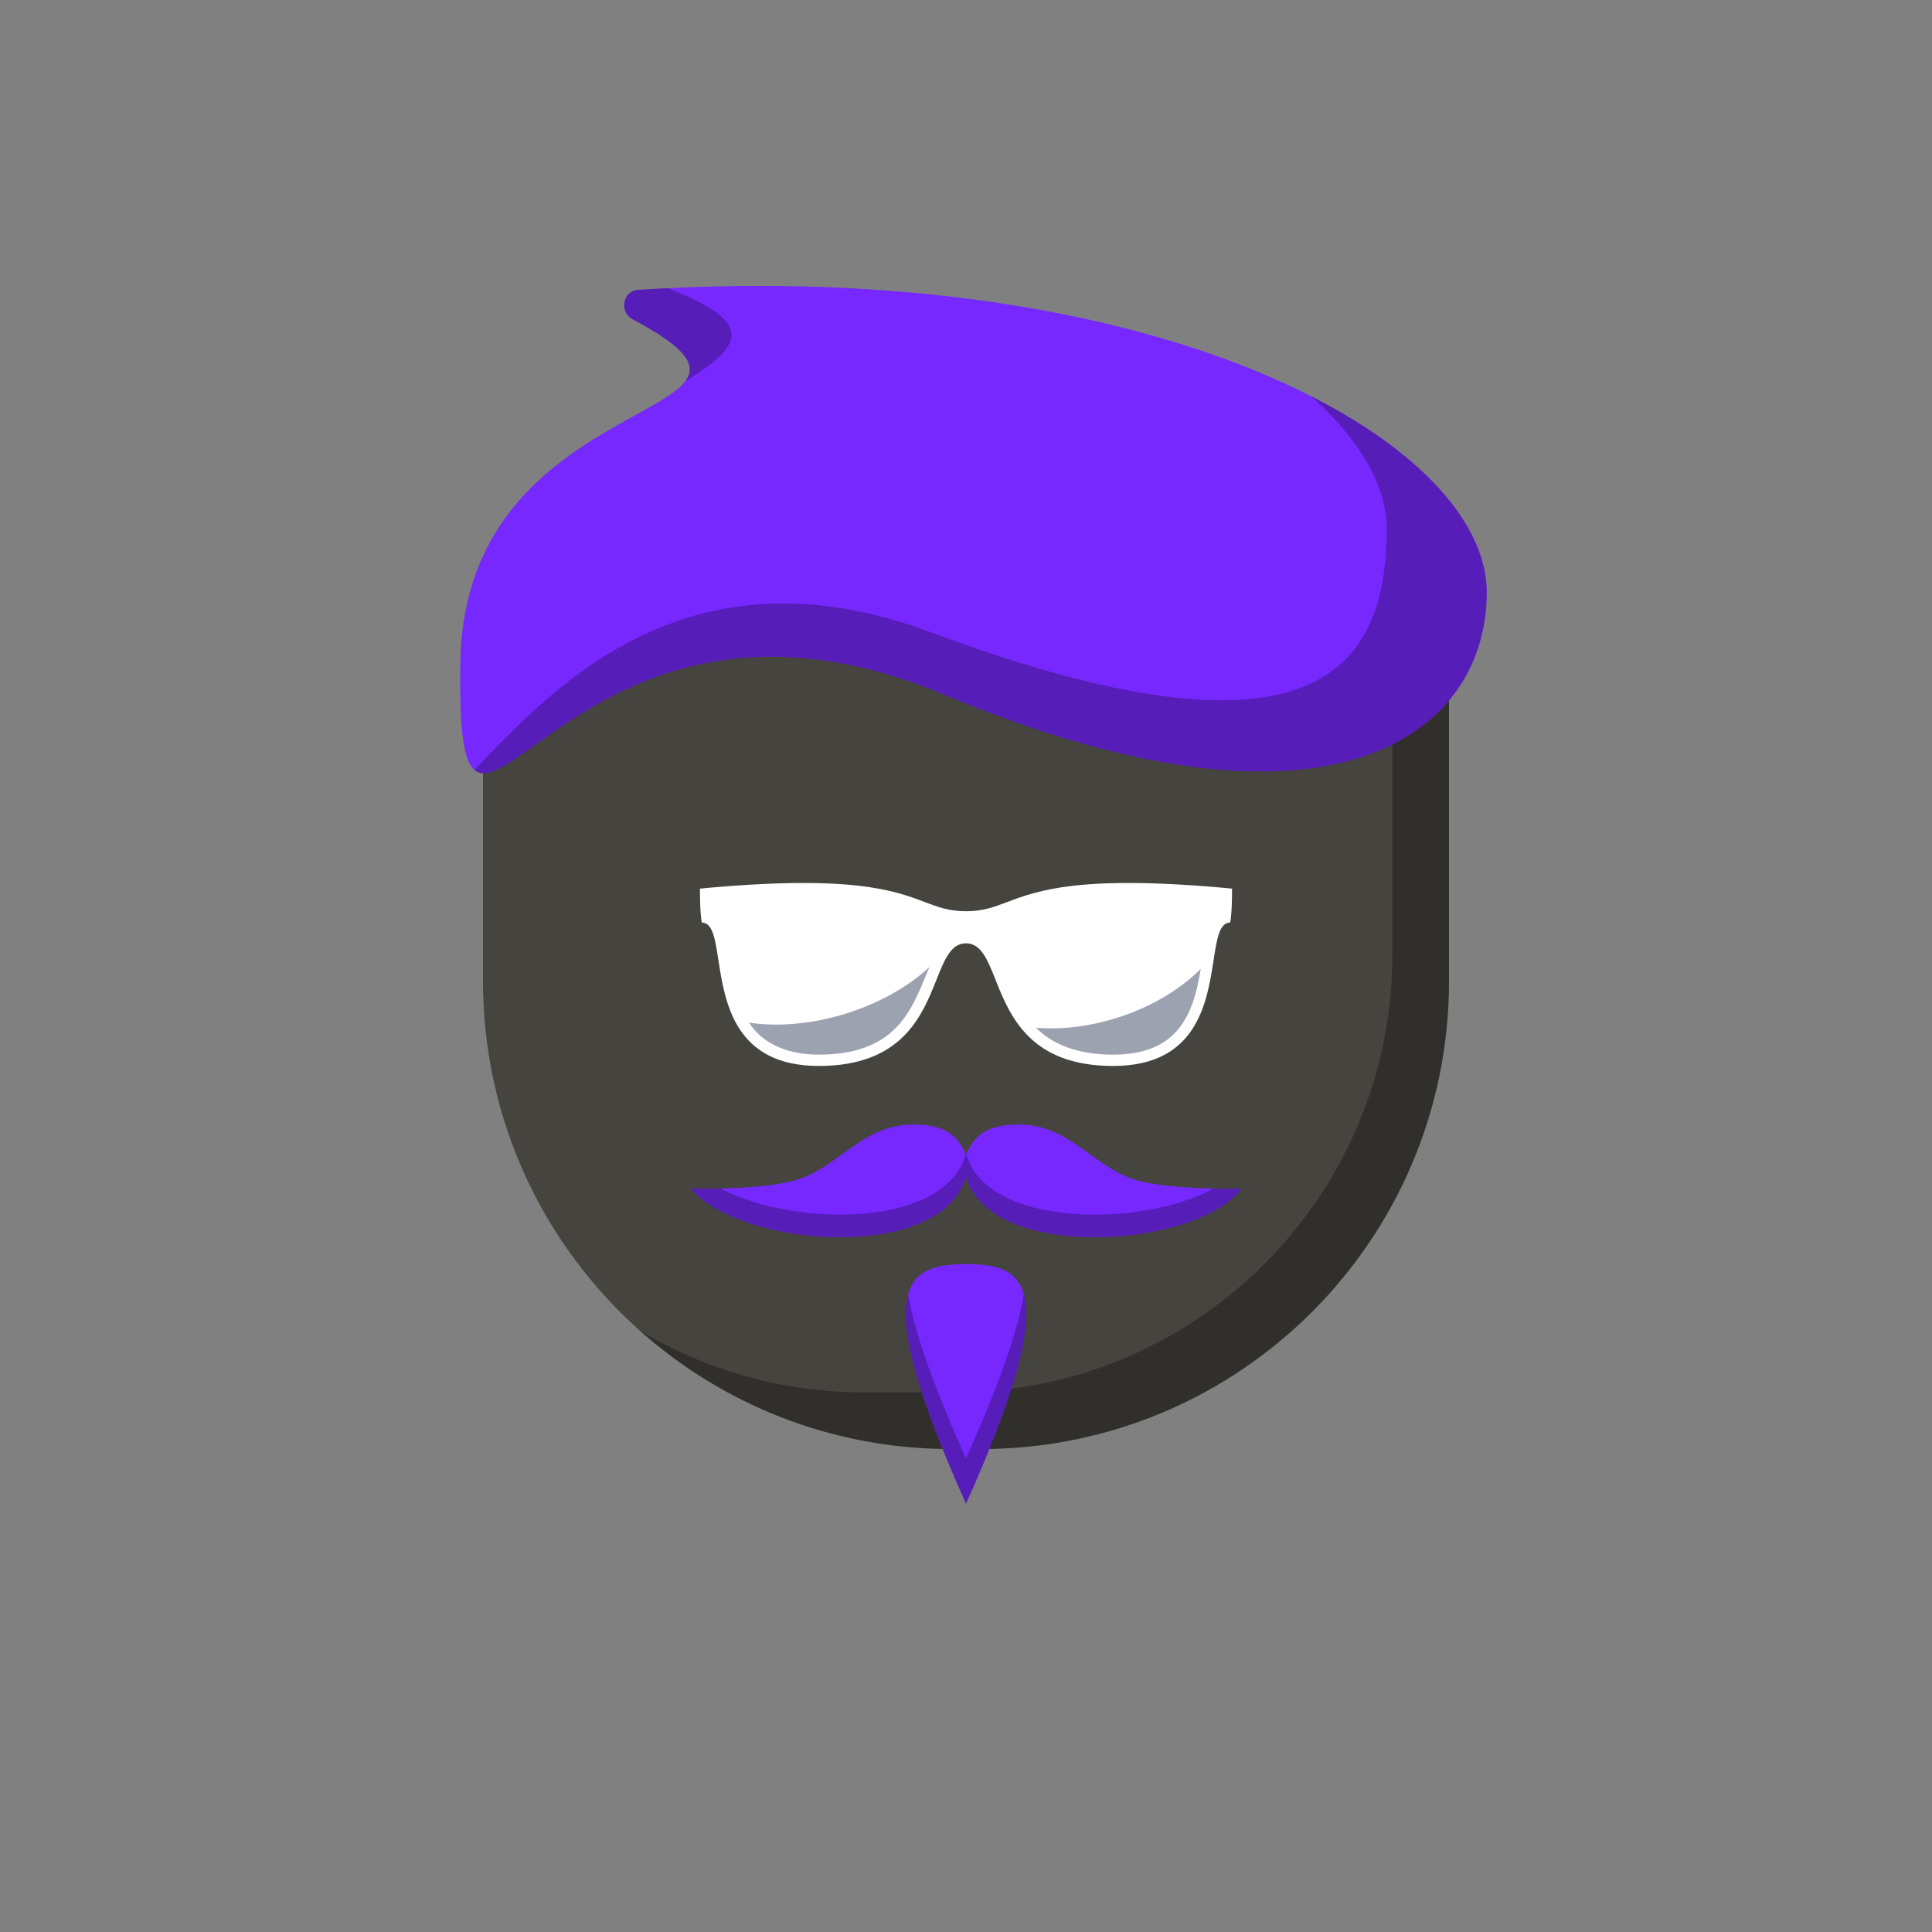
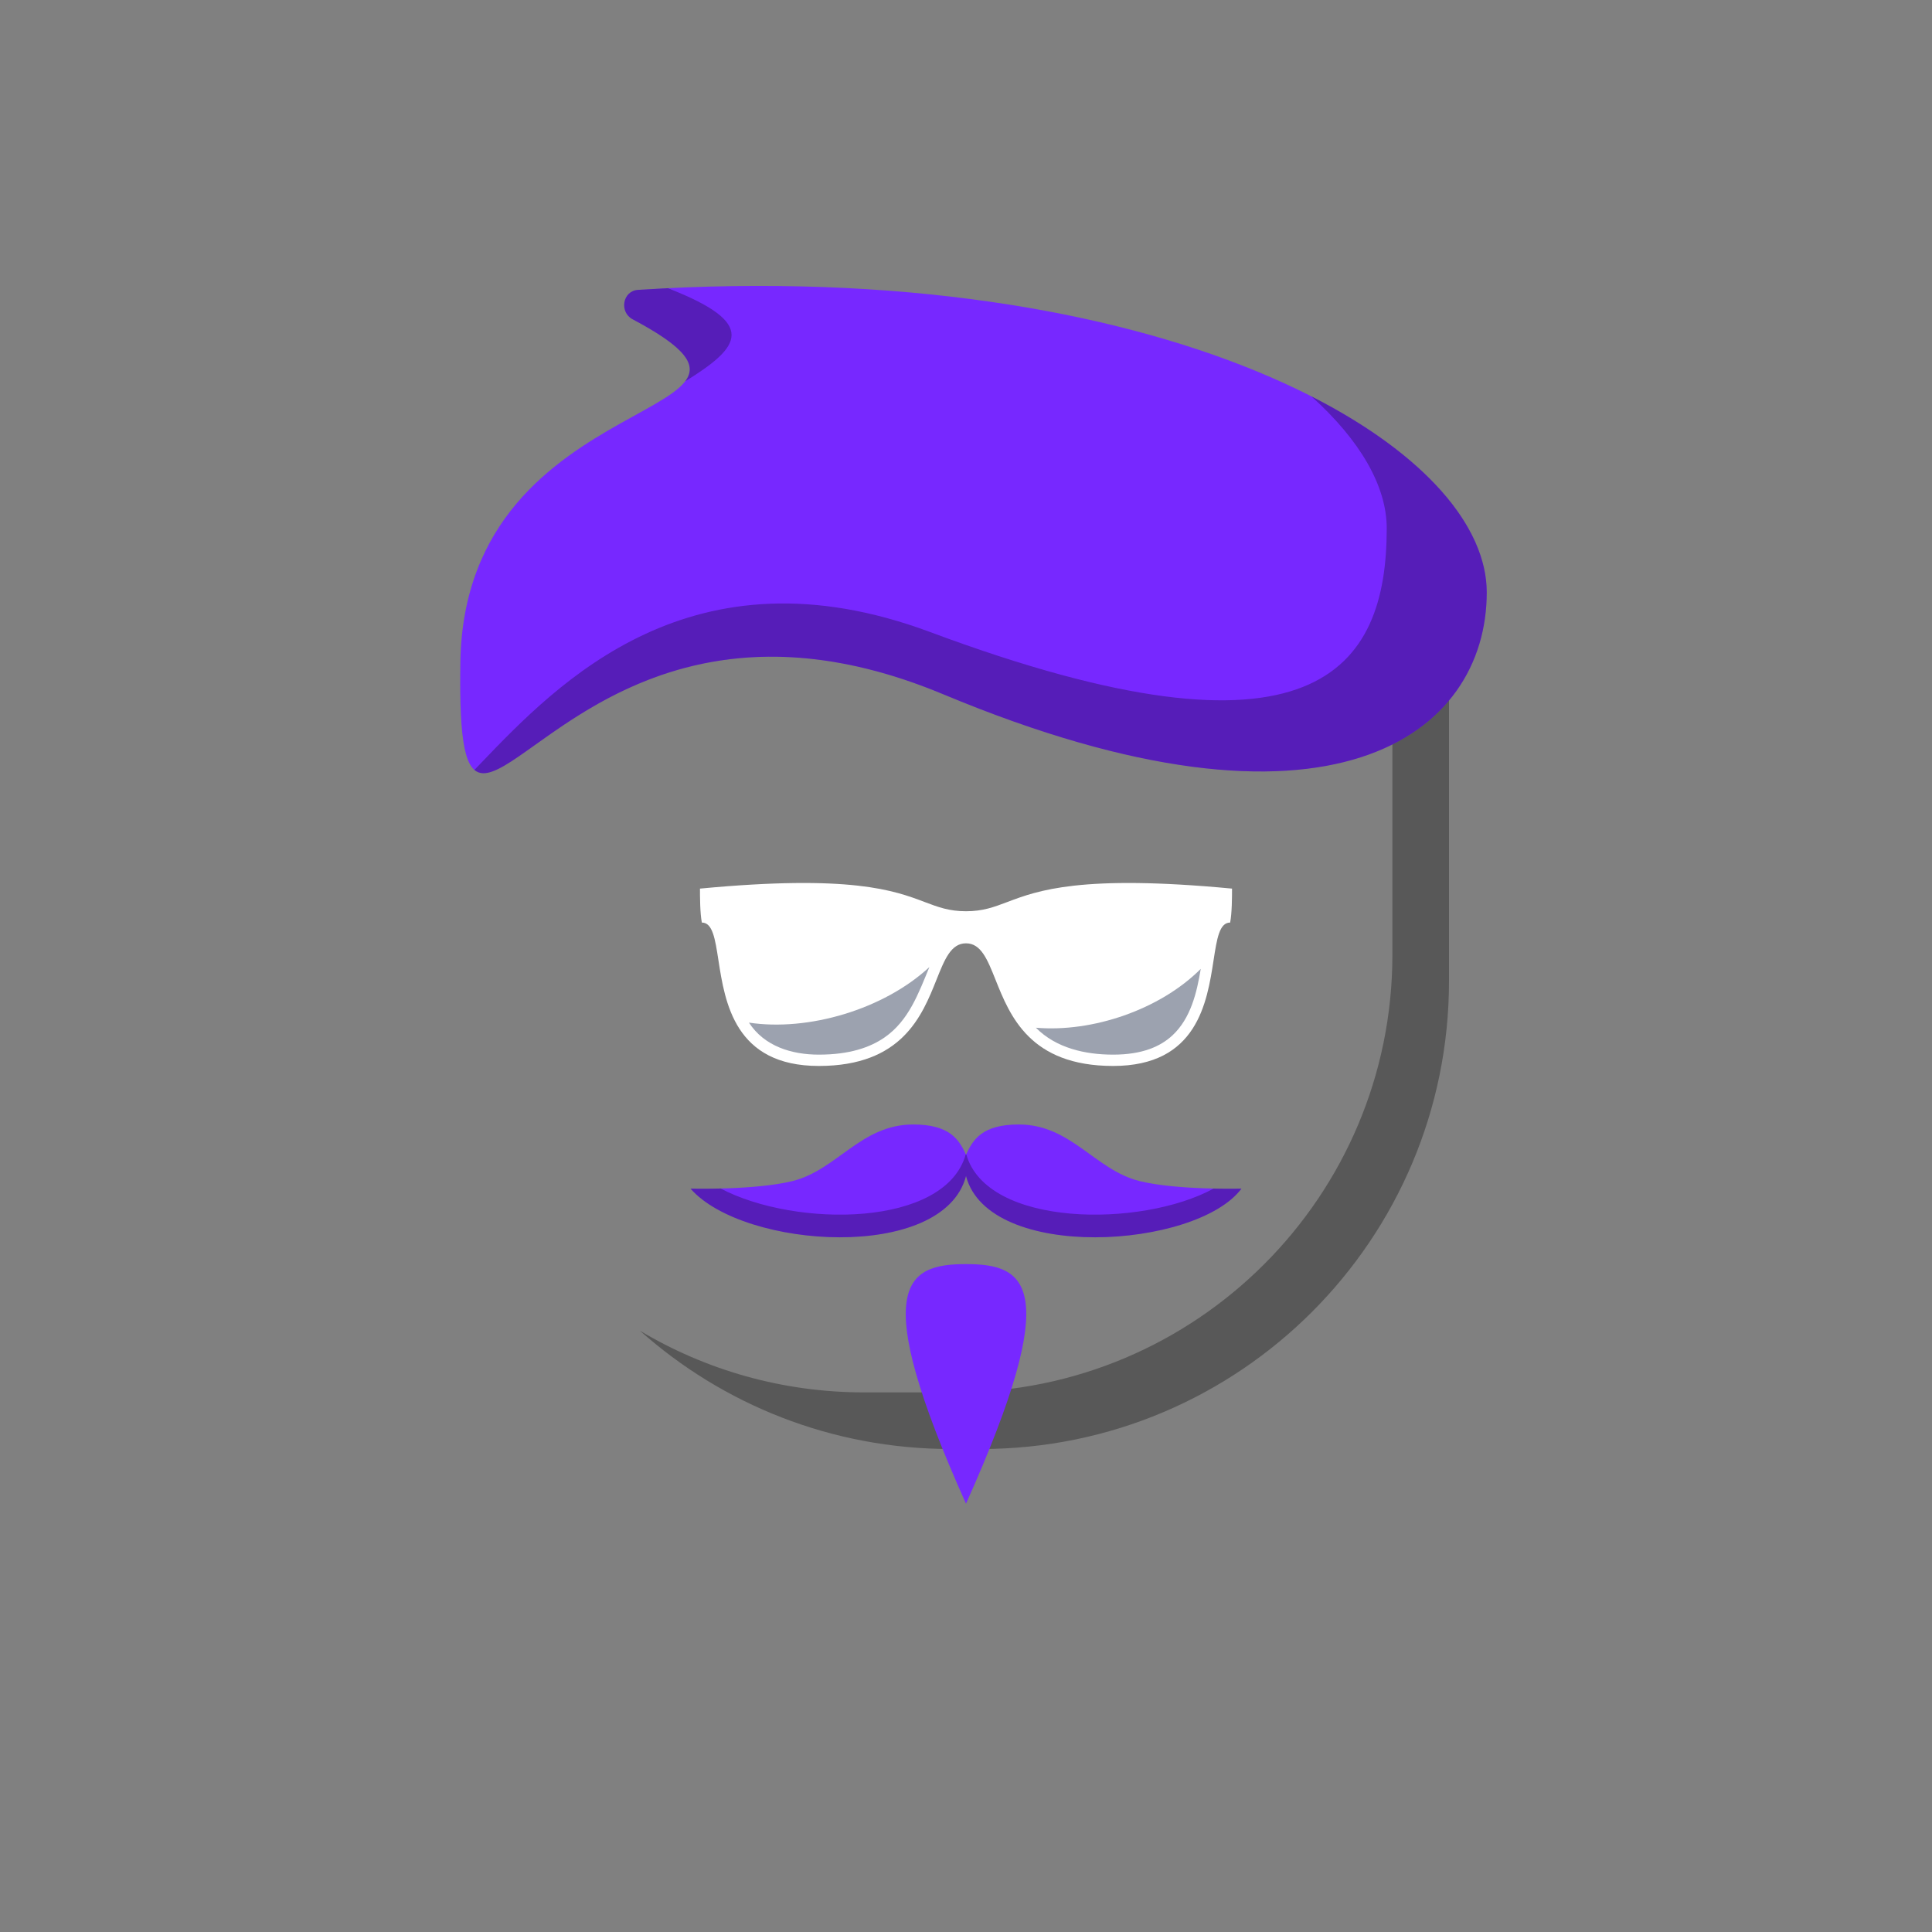
<svg xmlns="http://www.w3.org/2000/svg" viewBox="0 0 512 512">
  <rect x="0" y="0" width="512" height="512" fill="#808080" stroke="none" />
  <g id="body">
-     <path d="M128 176c0-26.51 21.49-48 48-48H336c26.51.0 48 21.49 48 48v84c0 68.483-55.517 124-124 124h-8c-68.483.0-124-55.517-124-124V176z" fill="#45443f" />
    <path fill-rule="evenodd" clip-rule="evenodd" d="M169.581 352.647C191.489 372.15 220.361 384 252 384h8c68.483.0 124-55.517 124-124V176C384 158.905 375.063 143.897 361.606 135.393 366.289 142.804 369 151.586 369 161v92c0 64.065-51.935 116-116 116H229C207.283 369 186.96 363.032 169.581 352.647z" fill="#000" fill-opacity=".312" />
  </g>
  <g id="hair">
    <path d="M394 157c0 37.5-41 70-144 27-75.126-31.363-109.425 21.328-122 20.908C123.334 204.753 121.659 197.285 122 175.5c1.172-75.034 97.031-63.622 45.664-90.879C164.037 82.697 164.989 77.081 169.086 76.818 306.443 68.013 394 116.465 394 157z" fill="#7728ff" />
    <path fill-rule="evenodd" clip-rule="evenodd" d="M246.5 167.5c102 38 121 10 121-27.5C367.5 128.895 360.509 116.707 347.526 105.034 377.477 120.288 394 139.391 394 157c0 37.5-41 70-144 27C193.618 160.462 160.231 184.268 141.765 197.435 135.627 201.812 131.137 205.013 128 204.908 127.143 204.88 126.388 204.605 125.727 204.04 126.254 203.492 126.791 202.932 127.338 202.361 147.957 180.853 183.32 143.963 246.5 167.5z" fill="#000" fill-opacity=".279" />
    <path fill-rule="evenodd" clip-rule="evenodd" d="M181.571 101.07C196.324 91.902 201.144 85.775 176.98 76.372 174.368 76.499 171.736 76.648 169.086 76.818 164.989 77.08 164.037 82.697 167.664 84.621c14.273 7.574 17.179 12.162 13.907 16.449z" fill="#000" fill-opacity=".279" />
  </g>
  <g id="mouth">
    <path fill-rule="evenodd" clip-rule="evenodd" d="M270 298c13.849.0 20.203 12.081 32 15C311.868 315.441 329 315 329 315c-12 16-66.997 19.5-72.997-3.339C250.003 334.5 197 331 183 315 183 315 200.132 315.441 210 313 221.797 310.081 228.151 298 242 298 251.739 298 254.169 302.03 256 306 257.831 302.03 260.261 298 270 298z" fill="#7728ff" />
    <path fill-rule="evenodd" clip-rule="evenodd" d="M190.982 314.971C186.37 315.087 183 315 183 315 197 331 250.003 334.5 256.003 311.662 262.003 334.5 317 331 329 315 329 315 325.918 315.08 321.616 314.985 302.531 325.426 261.452 325.281 256.06 305.871 256.04 305.914 256.02 305.957 256 306 255.982 305.96 255.963 305.92 255.944 305.88 250.551 325.289 210.905 325.425 190.982 314.971z" fill="#000" fill-opacity=".279" />
    <path d="M256 335c-15.999.0-25.999 5.5.0 63.5 26-58 16-63.5.0-63.5z" fill="#7728ff" />
-     <path fill-rule="evenodd" clip-rule="evenodd" d="M240.666 343.007C242.253 352.457 246.942 366.292 256 386.5 265.059 366.292 269.747 352.457 271.335 343.007 273.599 351.091 270.074 367.104 256 398.5c-14.074-31.396-17.599-47.409-15.334-55.493z" fill="#000" fill-opacity=".279" />
  </g>
  <g id="eye">
    <path d="M248.179 259.633C244.352 269.214 239.05 282.49 217.001 282.49c-22.279.0-24.877-16.806-26.618-28.065C189.507 248.754 188.847 244.49 186 244.49c-.5-2.5-.5-7-.5-9C225.582 231.689 237.009 236.007 245.03 239.037 248.616 240.392 251.52 241.49 256 241.49S263.384 240.392 266.97 239.037C274.991 236.007 286.418 231.689 326.5 235.49c0 2 0 6.5-.5 9C323.153 244.49 322.493 248.754 321.617 254.425 319.876 265.684 317.278 282.49 294.999 282.49c-22.049.0-27.351-13.276-31.178-22.857C261.66 254.222 259.97 249.99 256 249.99c-3.97.0-5.66 4.232-7.821 9.643z" fill="#fff" />
    <path d="M274.523 272.357C289.435 273.638 307.364 267.617 318.211 256.759 317.173 263.05 315.563 269.847 310.734 274.36 307.579 277.308 302.768 279.49 295 279.49 287.596 279.49 279.871 277.766 274.523 272.357z" fill="#9ca2af" />
    <path d="M246.299 256.281C243.428 263.195 240.846 270.491 234.398 274.943 230.573 277.583 225.134 279.49 217.001 279.49 209.783 279.49 202.538 277.268 198.479 271.004 214.194 273.38 234.17 267.521 246.299 256.281z" fill="#9ca2af" />
  </g>
</svg>